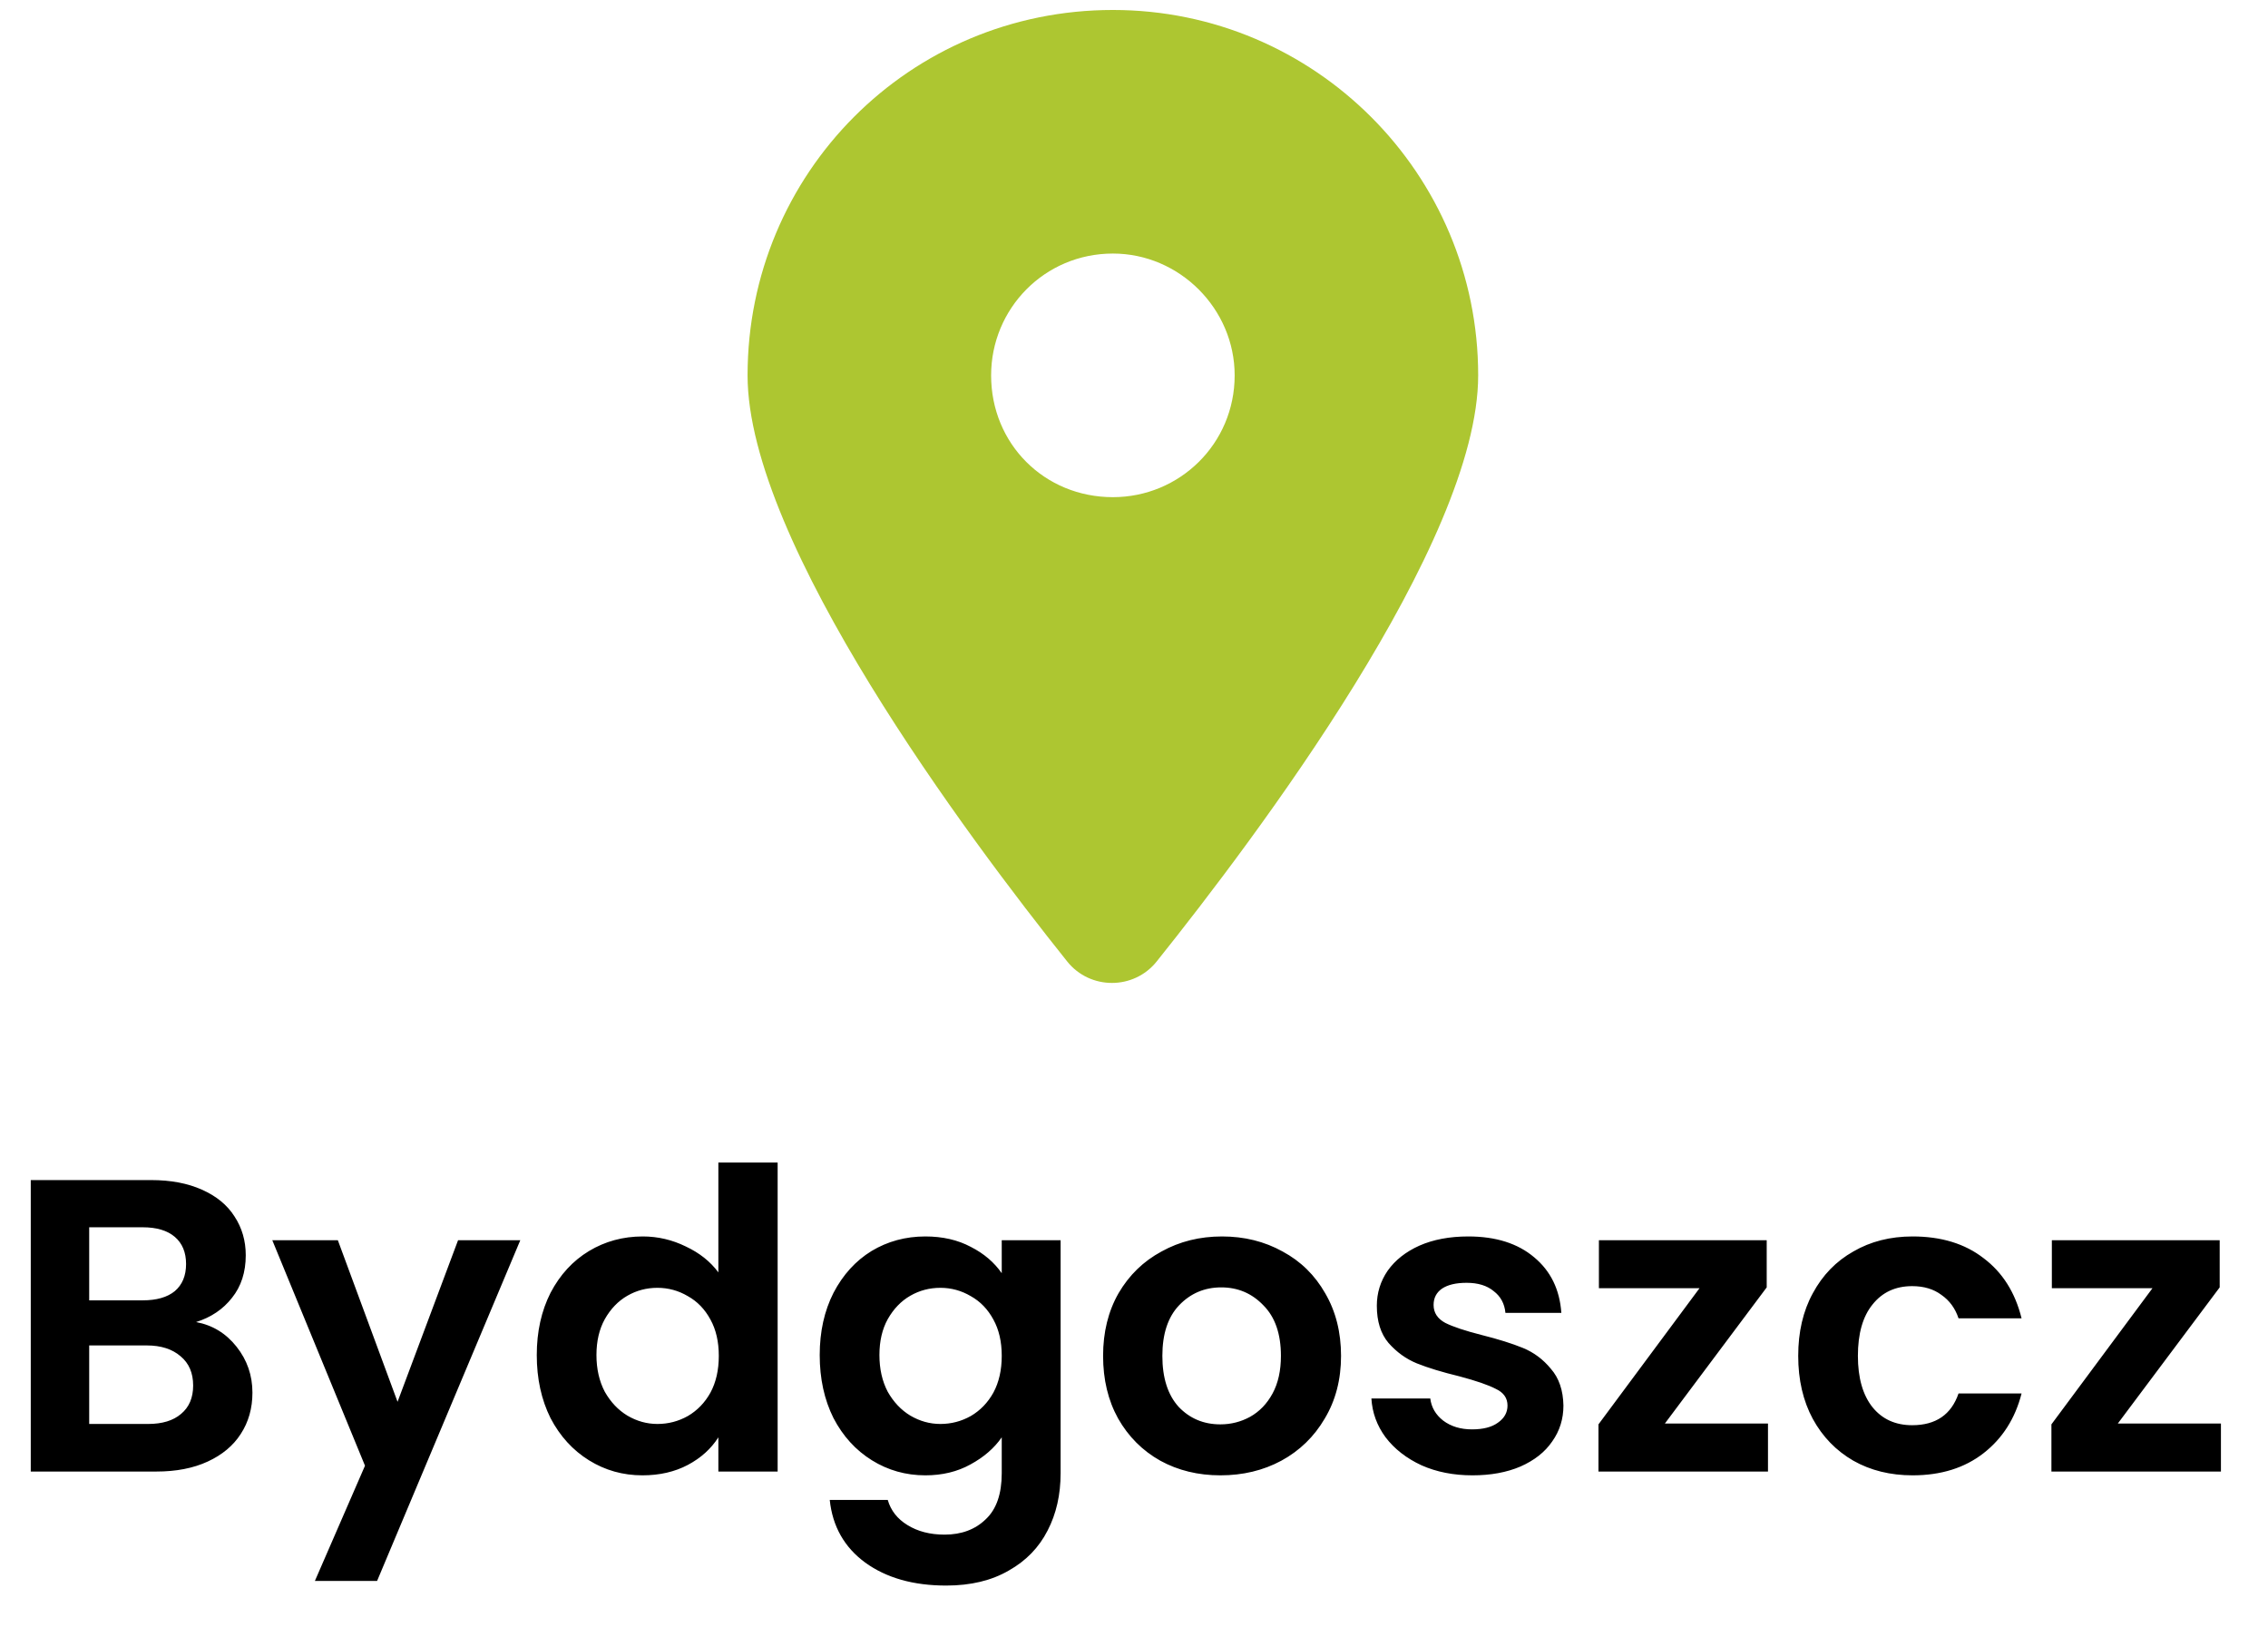
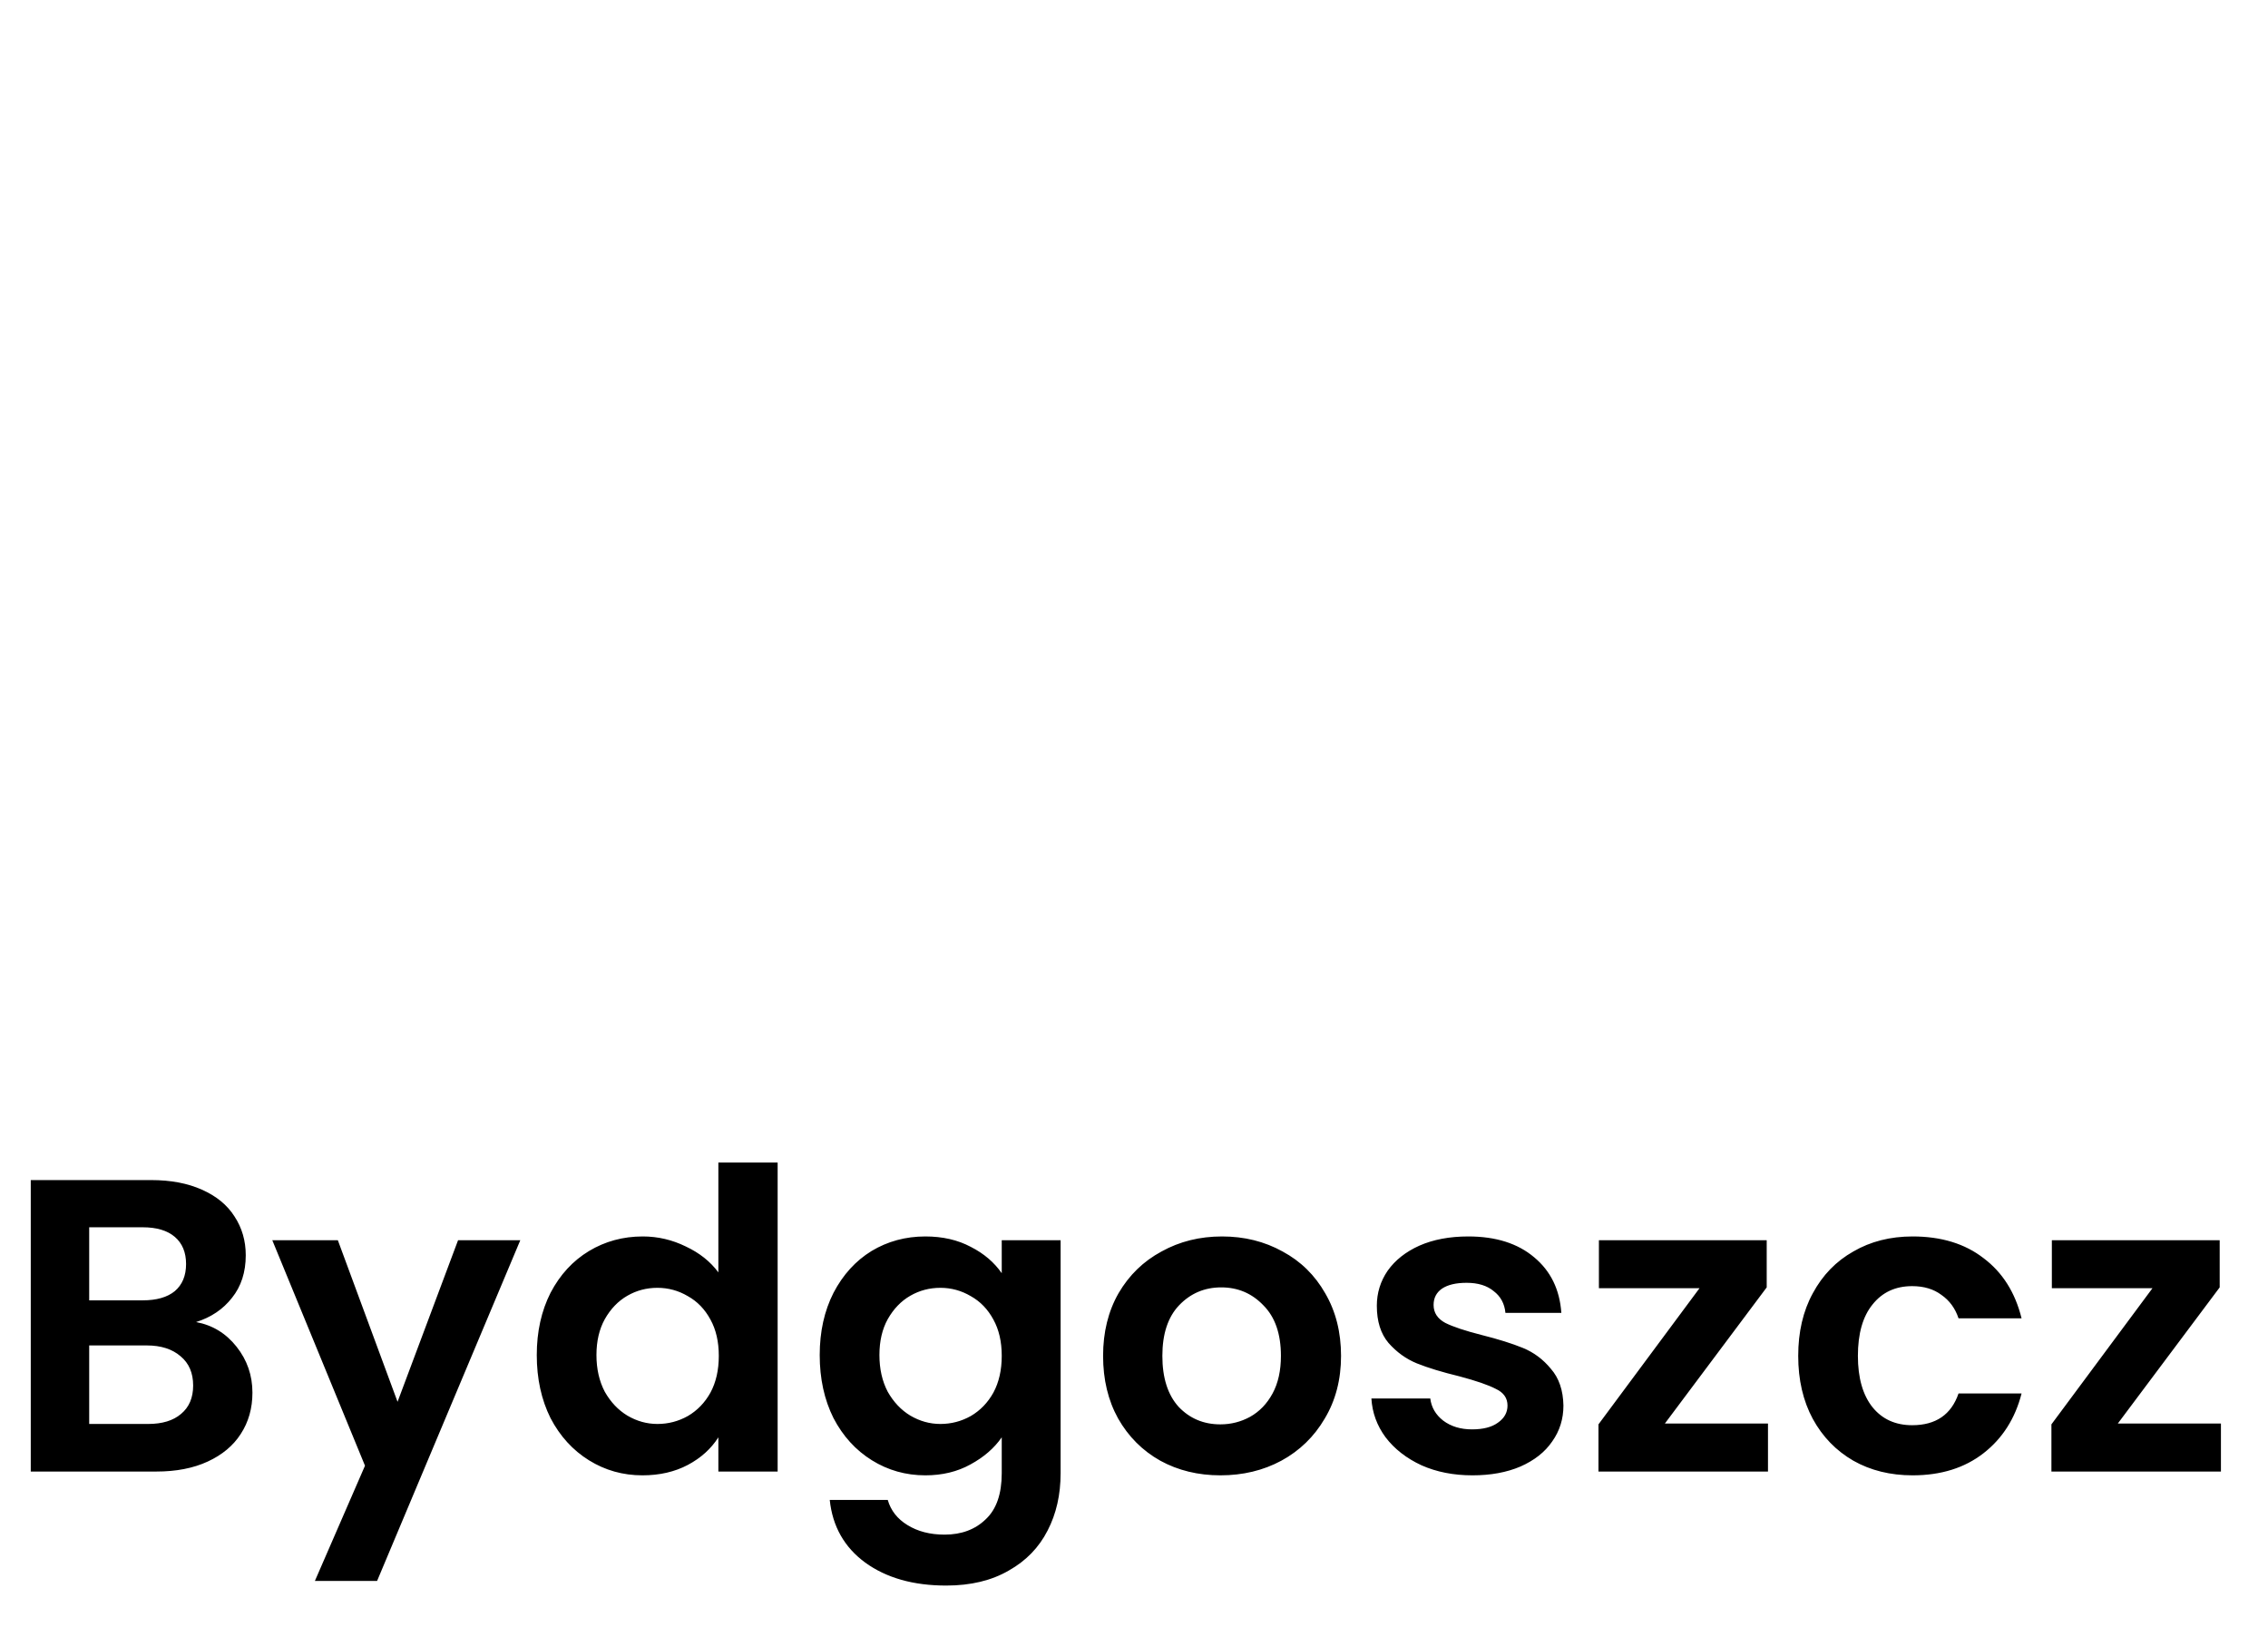
<svg xmlns="http://www.w3.org/2000/svg" width="73" height="53" viewBox="0 0 73 53" fill="none">
  <path d="M6.311 42.542C6.84 42.64 7.274 42.905 7.614 43.335C7.955 43.765 8.125 44.257 8.125 44.813C8.125 45.315 8 45.758 7.749 46.143C7.507 46.519 7.153 46.815 6.687 47.03C6.221 47.245 5.671 47.352 5.034 47.352H0.99V37.973H4.86C5.496 37.973 6.042 38.076 6.499 38.282C6.965 38.488 7.314 38.775 7.547 39.142C7.789 39.509 7.91 39.926 7.91 40.392C7.91 40.938 7.762 41.395 7.467 41.762C7.18 42.13 6.795 42.389 6.311 42.542ZM2.871 41.843H4.591C5.039 41.843 5.384 41.745 5.626 41.547C5.868 41.341 5.989 41.05 5.989 40.674C5.989 40.298 5.868 40.007 5.626 39.8C5.384 39.594 5.039 39.492 4.591 39.492H2.871V41.843ZM4.766 45.821C5.223 45.821 5.576 45.713 5.827 45.498C6.087 45.283 6.217 44.978 6.217 44.584C6.217 44.181 6.083 43.868 5.814 43.644C5.545 43.411 5.182 43.294 4.725 43.294H2.871V45.821H4.766ZM16.747 39.908L12.137 50.873H10.135L11.748 47.164L8.764 39.908H10.874L12.796 45.108L14.744 39.908H16.747ZM17.277 43.603C17.277 42.851 17.425 42.184 17.72 41.601C18.025 41.019 18.437 40.571 18.957 40.257C19.476 39.944 20.054 39.787 20.69 39.787C21.174 39.787 21.635 39.895 22.074 40.11C22.513 40.316 22.863 40.593 23.122 40.943V37.409H25.03V47.352H23.122V46.251C22.889 46.618 22.562 46.914 22.141 47.138C21.72 47.361 21.232 47.474 20.677 47.474C20.049 47.474 19.476 47.312 18.957 46.99C18.437 46.667 18.025 46.215 17.72 45.633C17.425 45.041 17.277 44.365 17.277 43.603ZM23.136 43.63C23.136 43.173 23.046 42.784 22.867 42.461C22.688 42.13 22.446 41.879 22.141 41.709C21.837 41.529 21.51 41.44 21.16 41.44C20.811 41.44 20.488 41.525 20.193 41.695C19.897 41.865 19.655 42.116 19.467 42.448C19.288 42.77 19.198 43.156 19.198 43.603C19.198 44.051 19.288 44.446 19.467 44.786C19.655 45.117 19.897 45.373 20.193 45.552C20.497 45.731 20.82 45.821 21.16 45.821C21.51 45.821 21.837 45.736 22.141 45.565C22.446 45.386 22.688 45.135 22.867 44.813C23.046 44.481 23.136 44.087 23.136 43.63ZM29.784 39.787C30.339 39.787 30.828 39.899 31.248 40.123C31.67 40.338 32.001 40.62 32.243 40.97V39.908H34.138V47.406C34.138 48.096 33.999 48.71 33.721 49.247C33.443 49.794 33.027 50.224 32.471 50.537C31.916 50.86 31.244 51.021 30.456 51.021C29.399 51.021 28.53 50.775 27.849 50.282C27.177 49.789 26.796 49.117 26.707 48.266H28.574C28.673 48.607 28.884 48.876 29.206 49.073C29.537 49.279 29.936 49.382 30.402 49.382C30.948 49.382 31.392 49.216 31.732 48.884C32.073 48.562 32.243 48.069 32.243 47.406V46.251C32.001 46.6 31.665 46.891 31.235 47.124C30.814 47.357 30.33 47.474 29.784 47.474C29.157 47.474 28.583 47.312 28.064 46.99C27.544 46.667 27.132 46.215 26.828 45.633C26.532 45.041 26.384 44.365 26.384 43.603C26.384 42.851 26.532 42.184 26.828 41.601C27.132 41.019 27.54 40.571 28.05 40.257C28.57 39.944 29.148 39.787 29.784 39.787ZM32.243 43.63C32.243 43.173 32.153 42.784 31.974 42.461C31.795 42.13 31.553 41.879 31.248 41.709C30.944 41.529 30.617 41.44 30.268 41.44C29.918 41.44 29.596 41.525 29.3 41.695C29.004 41.865 28.762 42.116 28.574 42.448C28.395 42.77 28.306 43.156 28.306 43.603C28.306 44.051 28.395 44.446 28.574 44.786C28.762 45.117 29.004 45.373 29.3 45.552C29.605 45.731 29.927 45.821 30.268 45.821C30.617 45.821 30.944 45.736 31.248 45.565C31.553 45.386 31.795 45.135 31.974 44.813C32.153 44.481 32.243 44.087 32.243 43.63ZM39.281 47.474C38.564 47.474 37.919 47.317 37.346 47.003C36.772 46.681 36.32 46.228 35.989 45.646C35.666 45.064 35.505 44.392 35.505 43.63C35.505 42.869 35.67 42.197 36.002 41.615C36.342 41.032 36.804 40.584 37.386 40.271C37.968 39.948 38.618 39.787 39.334 39.787C40.051 39.787 40.701 39.948 41.283 40.271C41.865 40.584 42.322 41.032 42.654 41.615C42.994 42.197 43.164 42.869 43.164 43.63C43.164 44.392 42.989 45.064 42.64 45.646C42.3 46.228 41.834 46.681 41.243 47.003C40.66 47.317 40.006 47.474 39.281 47.474ZM39.281 45.834C39.621 45.834 39.939 45.753 40.235 45.592C40.539 45.422 40.781 45.171 40.96 44.84C41.14 44.508 41.229 44.105 41.229 43.63C41.229 42.923 41.041 42.381 40.665 42.004C40.297 41.619 39.845 41.426 39.308 41.426C38.77 41.426 38.318 41.619 37.95 42.004C37.592 42.381 37.413 42.923 37.413 43.63C37.413 44.338 37.588 44.885 37.937 45.27C38.295 45.646 38.743 45.834 39.281 45.834ZM47.393 47.474C46.784 47.474 46.237 47.366 45.754 47.151C45.27 46.927 44.885 46.627 44.598 46.251C44.32 45.874 44.168 45.458 44.141 45.001H46.036C46.072 45.288 46.211 45.525 46.452 45.713C46.703 45.901 47.012 45.995 47.38 45.995C47.738 45.995 48.016 45.924 48.213 45.78C48.419 45.637 48.522 45.453 48.522 45.229C48.522 44.987 48.396 44.808 48.145 44.692C47.904 44.566 47.514 44.432 46.976 44.289C46.421 44.154 45.964 44.016 45.606 43.872C45.256 43.729 44.952 43.509 44.692 43.214C44.441 42.918 44.316 42.519 44.316 42.018C44.316 41.606 44.432 41.229 44.665 40.889C44.907 40.549 45.247 40.28 45.686 40.083C46.134 39.886 46.658 39.787 47.259 39.787C48.145 39.787 48.853 40.011 49.382 40.459C49.91 40.898 50.202 41.494 50.255 42.246H48.455C48.428 41.951 48.302 41.718 48.078 41.547C47.863 41.368 47.572 41.279 47.205 41.279C46.864 41.279 46.6 41.341 46.412 41.467C46.233 41.592 46.143 41.767 46.143 41.991C46.143 42.242 46.269 42.434 46.52 42.569C46.77 42.694 47.16 42.824 47.689 42.958C48.226 43.093 48.67 43.232 49.019 43.375C49.368 43.518 49.669 43.742 49.919 44.047C50.179 44.343 50.313 44.737 50.322 45.229C50.322 45.659 50.202 46.045 49.96 46.385C49.727 46.725 49.386 46.994 48.938 47.191C48.499 47.379 47.984 47.474 47.393 47.474ZM53.587 45.807H56.906V47.352H51.45V45.834L54.702 41.453H51.464V39.908H56.865V41.426L53.587 45.807ZM57.879 43.63C57.879 42.86 58.035 42.188 58.349 41.615C58.663 41.032 59.097 40.584 59.653 40.271C60.208 39.948 60.844 39.787 61.561 39.787C62.483 39.787 63.245 40.02 63.845 40.486C64.454 40.943 64.862 41.588 65.068 42.421H63.039C62.931 42.098 62.748 41.848 62.488 41.668C62.237 41.48 61.923 41.386 61.547 41.386C61.01 41.386 60.584 41.583 60.271 41.977C59.957 42.363 59.8 42.914 59.8 43.63C59.8 44.338 59.957 44.889 60.271 45.283C60.584 45.668 61.01 45.861 61.547 45.861C62.309 45.861 62.806 45.52 63.039 44.84H65.068C64.862 45.646 64.454 46.286 63.845 46.761C63.236 47.236 62.474 47.474 61.561 47.474C60.844 47.474 60.208 47.317 59.653 47.003C59.097 46.681 58.663 46.233 58.349 45.659C58.035 45.077 57.879 44.401 57.879 43.63ZM68.166 45.807H71.485V47.352H66.029V45.834L69.281 41.453H66.043V39.908H71.445V41.426L68.166 45.807Z" fill="black" />
-   <path d="M34.351 30.94C31.166 26.96 24.062 17.468 24.062 12.079C24.062 5.587 29.268 0.321 35.821 0.321C42.312 0.321 47.578 5.587 47.578 12.079C47.578 17.468 40.413 26.96 37.229 30.94C36.494 31.859 35.086 31.859 34.351 30.94ZM35.821 15.998C37.964 15.998 39.74 14.283 39.74 12.079C39.74 9.935 37.964 8.159 35.821 8.159C33.616 8.159 31.901 9.935 31.901 12.079C31.901 14.283 33.616 15.998 35.821 15.998Z" fill="#ADC631" />
</svg>